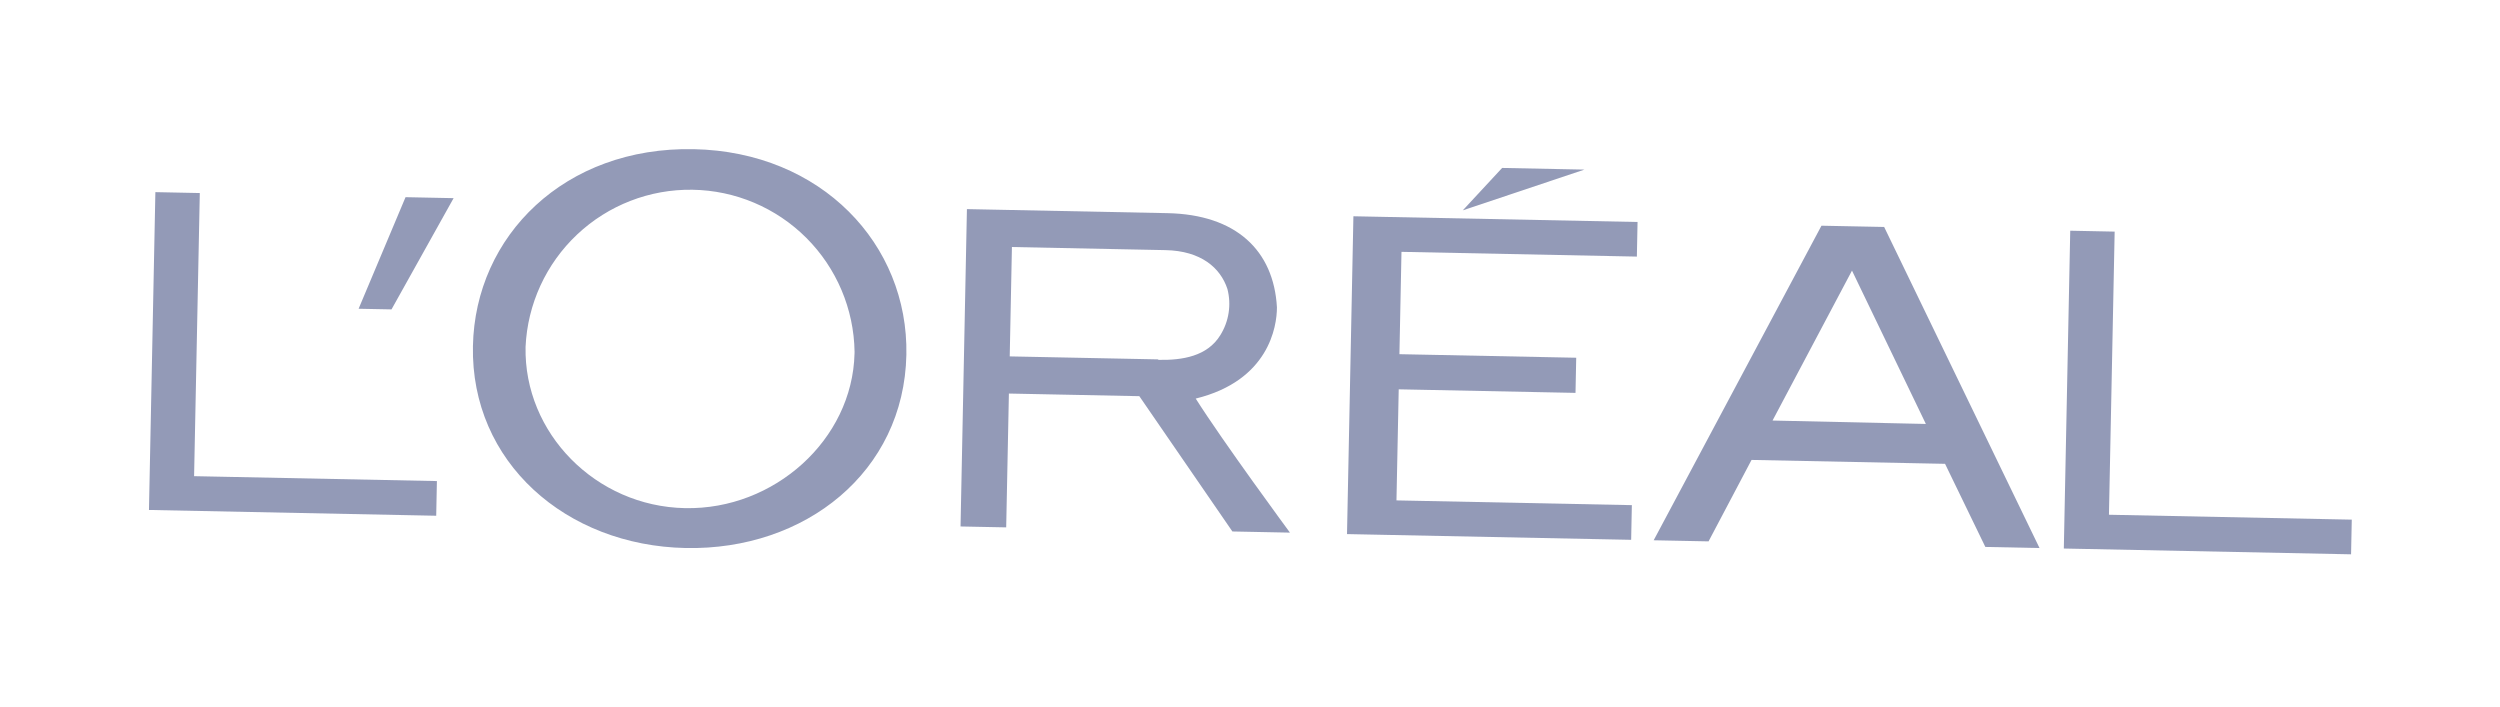
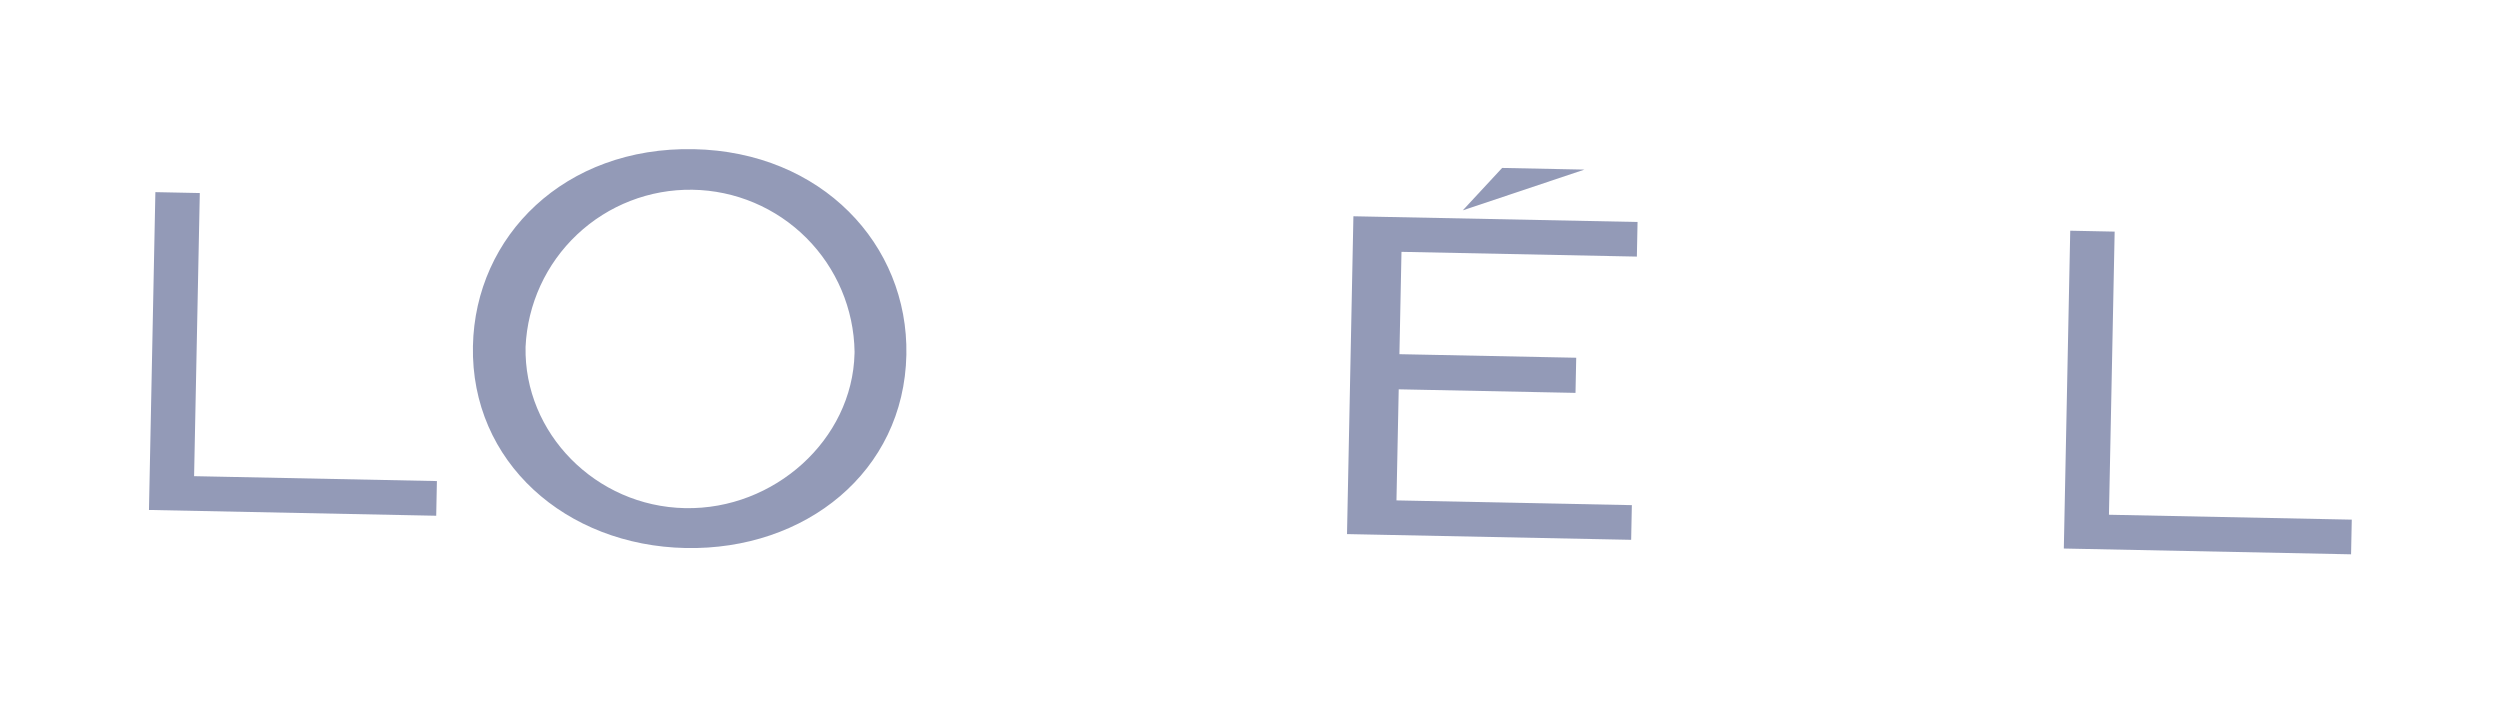
<svg xmlns="http://www.w3.org/2000/svg" width="138" height="39" viewBox="0 0 138 39" fill="none">
  <path d="M74.355 29.482L90.04 29.798L90.078 27.884L77.085 27.622L77.209 21.491L86.968 21.687L87.007 19.747L77.248 19.551L77.362 13.902L90.355 14.164L90.393 12.254L74.708 11.938L74.355 29.482Z" fill="#939AB7" />
  <path d="M82.918 9.27L80.746 11.611L87.46 9.362L82.918 9.27Z" fill="#939AB7" />
  <path d="M114.277 12.735L113.923 30.279L129.779 30.598L129.818 28.684L116.414 28.414L116.729 12.785L114.277 12.735Z" fill="#939AB7" />
-   <path d="M97.844 23.214L102.23 14.937L106.308 23.402L97.844 23.214ZM100.545 12.459L91.283 29.823L94.312 29.884L96.685 25.388L107.367 25.603L109.591 30.191L112.582 30.252L104.005 12.528L100.545 12.459Z" fill="#939AB7" />
-   <path d="M63.932 19.838L55.737 19.673L55.858 13.636L64.335 13.807C66.288 13.846 67.368 14.778 67.754 15.953C67.865 16.384 67.888 16.833 67.819 17.272C67.751 17.712 67.593 18.133 67.357 18.509C66.641 19.666 65.273 19.891 63.94 19.864M65.995 22.004C70.037 21.013 70.487 18.03 70.487 16.965C70.31 13.829 68.239 11.842 64.441 11.766L53.374 11.543L53.022 29.061L55.542 29.111L55.691 21.724L62.891 21.869L68.028 29.337L71.206 29.401C71.206 29.401 67.499 24.373 65.975 21.957" fill="#939AB7" />
  <path d="M38.293 8.234C31.179 8.091 26.228 13.009 26.106 19.102C25.977 25.511 31.244 30.118 37.849 30.251C44.455 30.384 49.902 26.044 50.032 19.584C50.151 13.491 45.343 8.376 38.293 8.234ZM37.808 28.049C32.886 27.95 28.915 23.912 29.011 19.148C29.118 16.788 30.14 14.562 31.859 12.943C33.579 11.324 35.862 10.438 38.224 10.474C40.585 10.509 42.84 11.463 44.511 13.133C46.181 14.803 47.136 17.058 47.172 19.419C47.171 19.451 47.171 19.482 47.17 19.513C47.057 24.277 42.73 28.148 37.825 28.049L37.808 28.049Z" fill="#939AB7" />
-   <path d="M19.795 17.043L21.611 17.079L25.039 10.938L22.386 10.884L19.795 17.043Z" fill="#939AB7" />
  <path d="M8.577 10.606L8.223 28.15L24.079 28.469L24.117 26.555L10.714 26.285L11.029 10.656L8.577 10.606Z" fill="#939AB7" />
</svg>